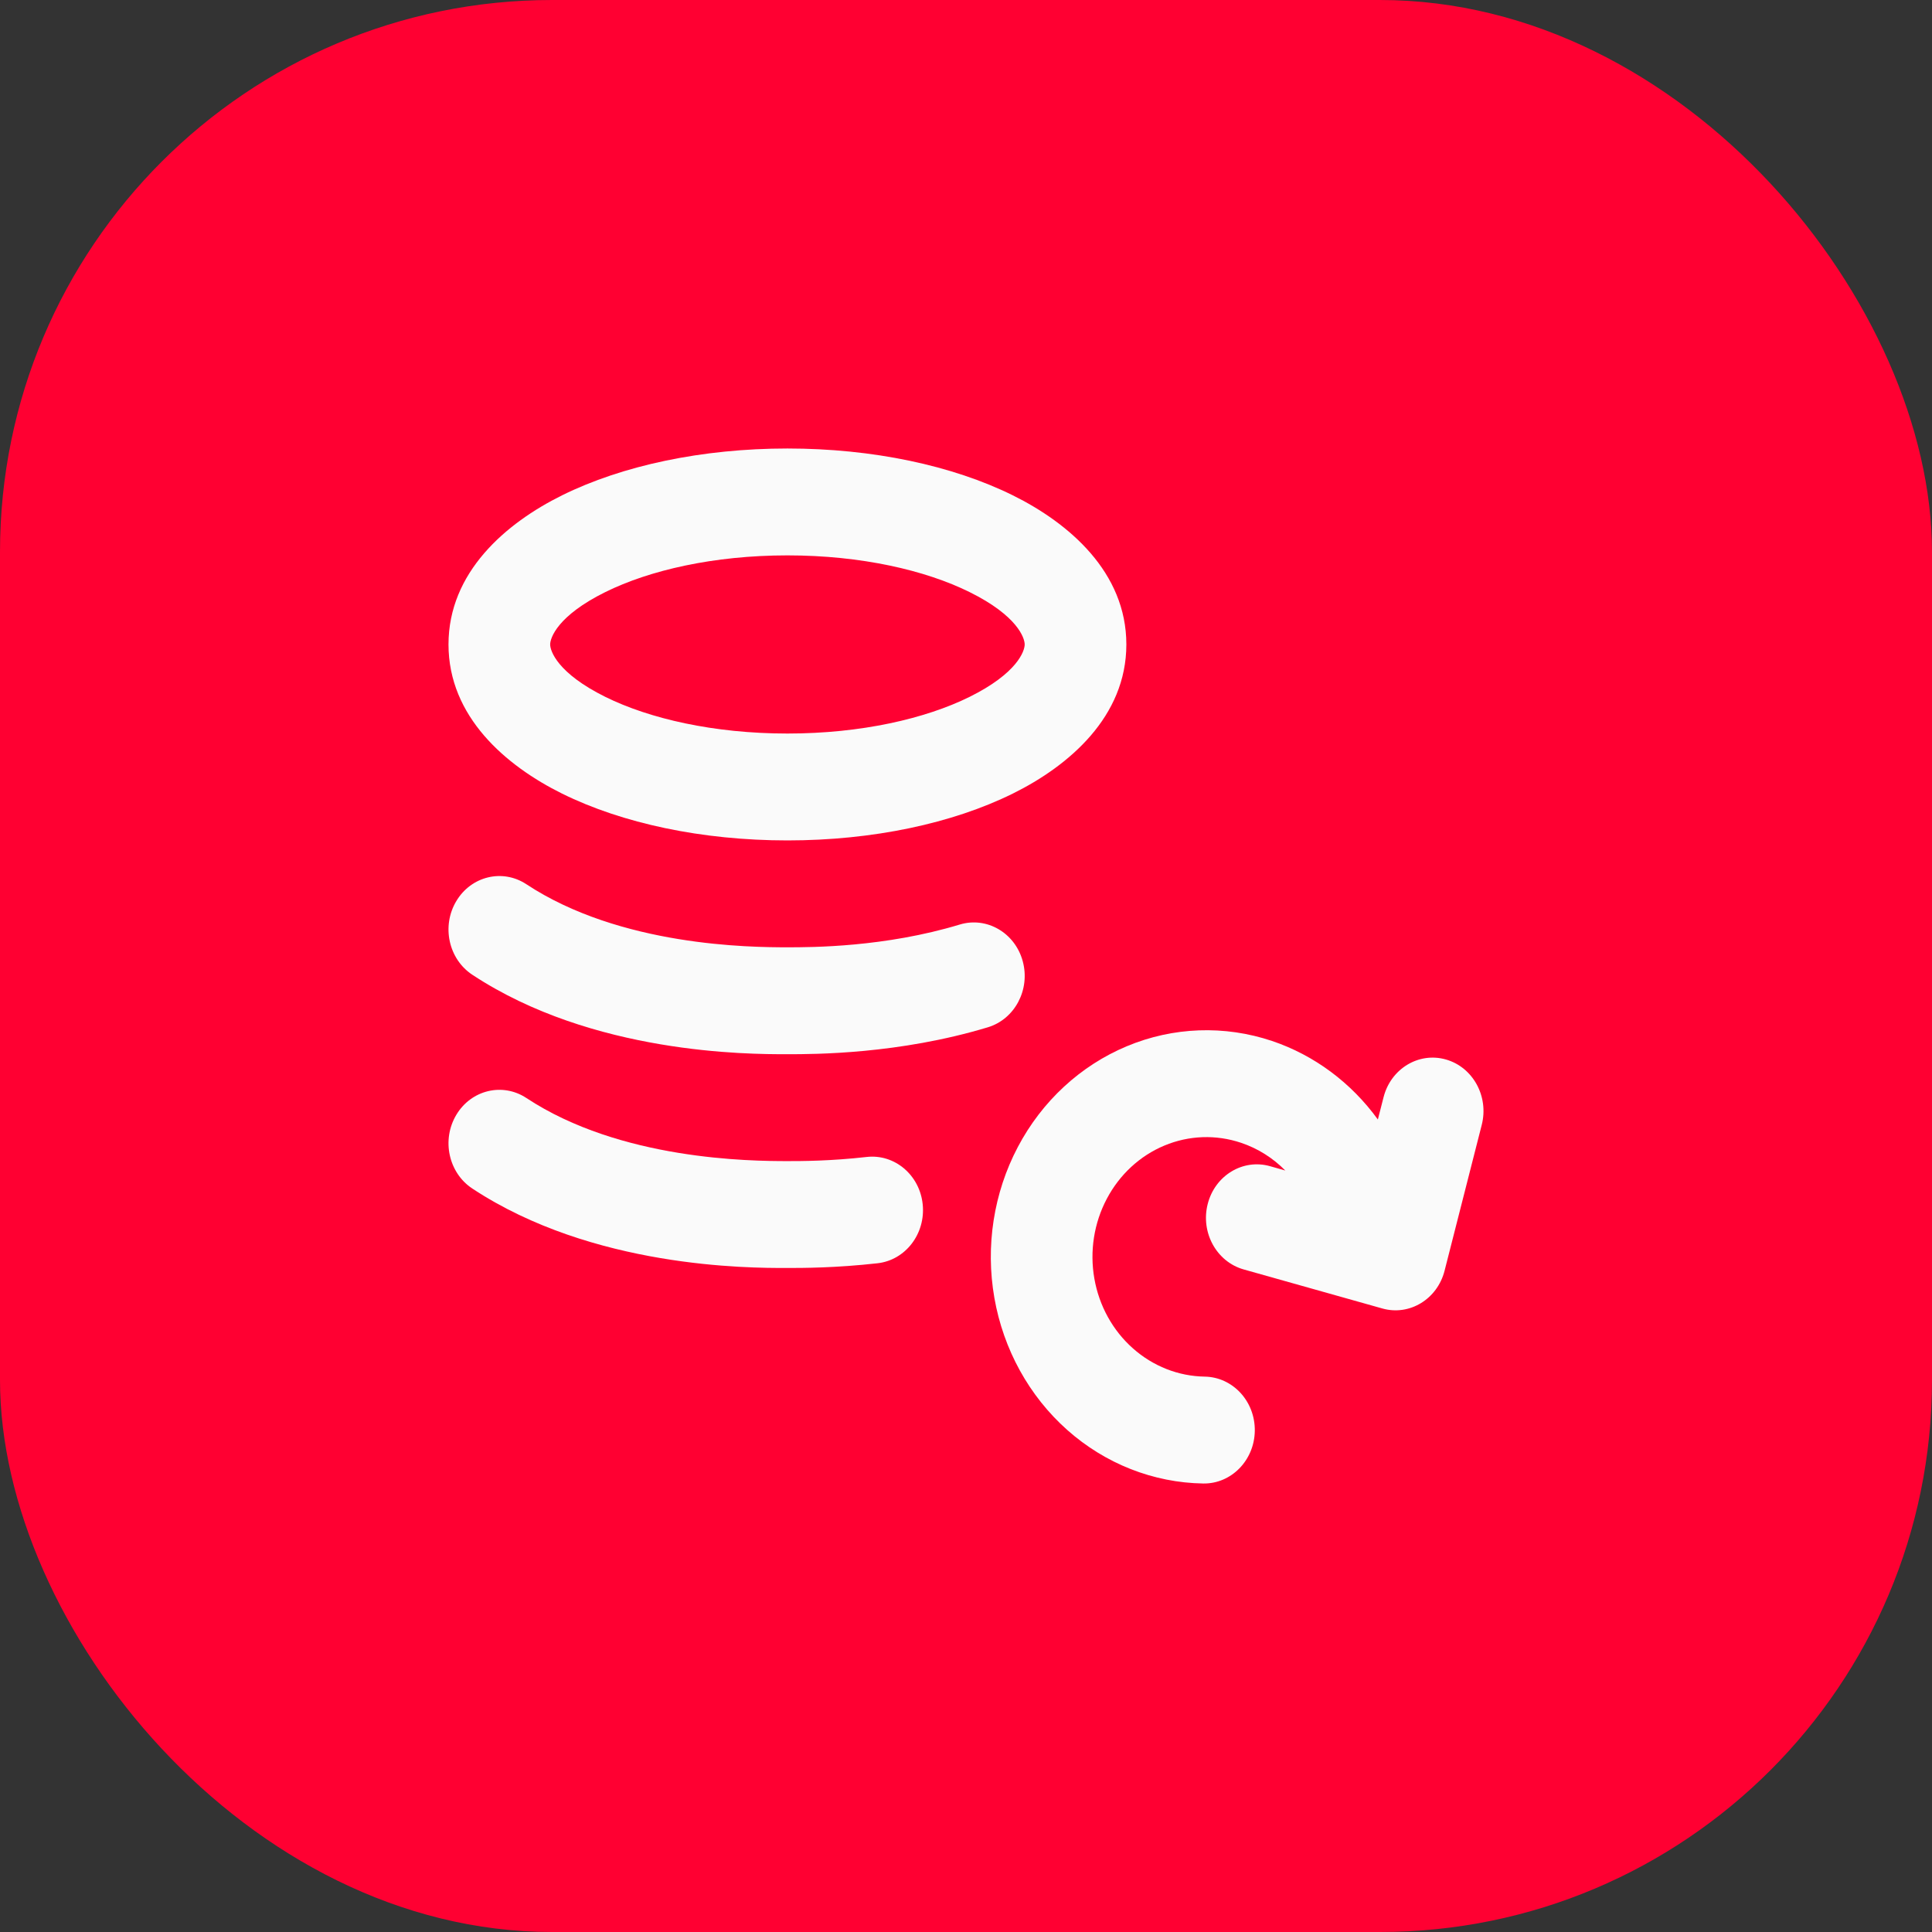
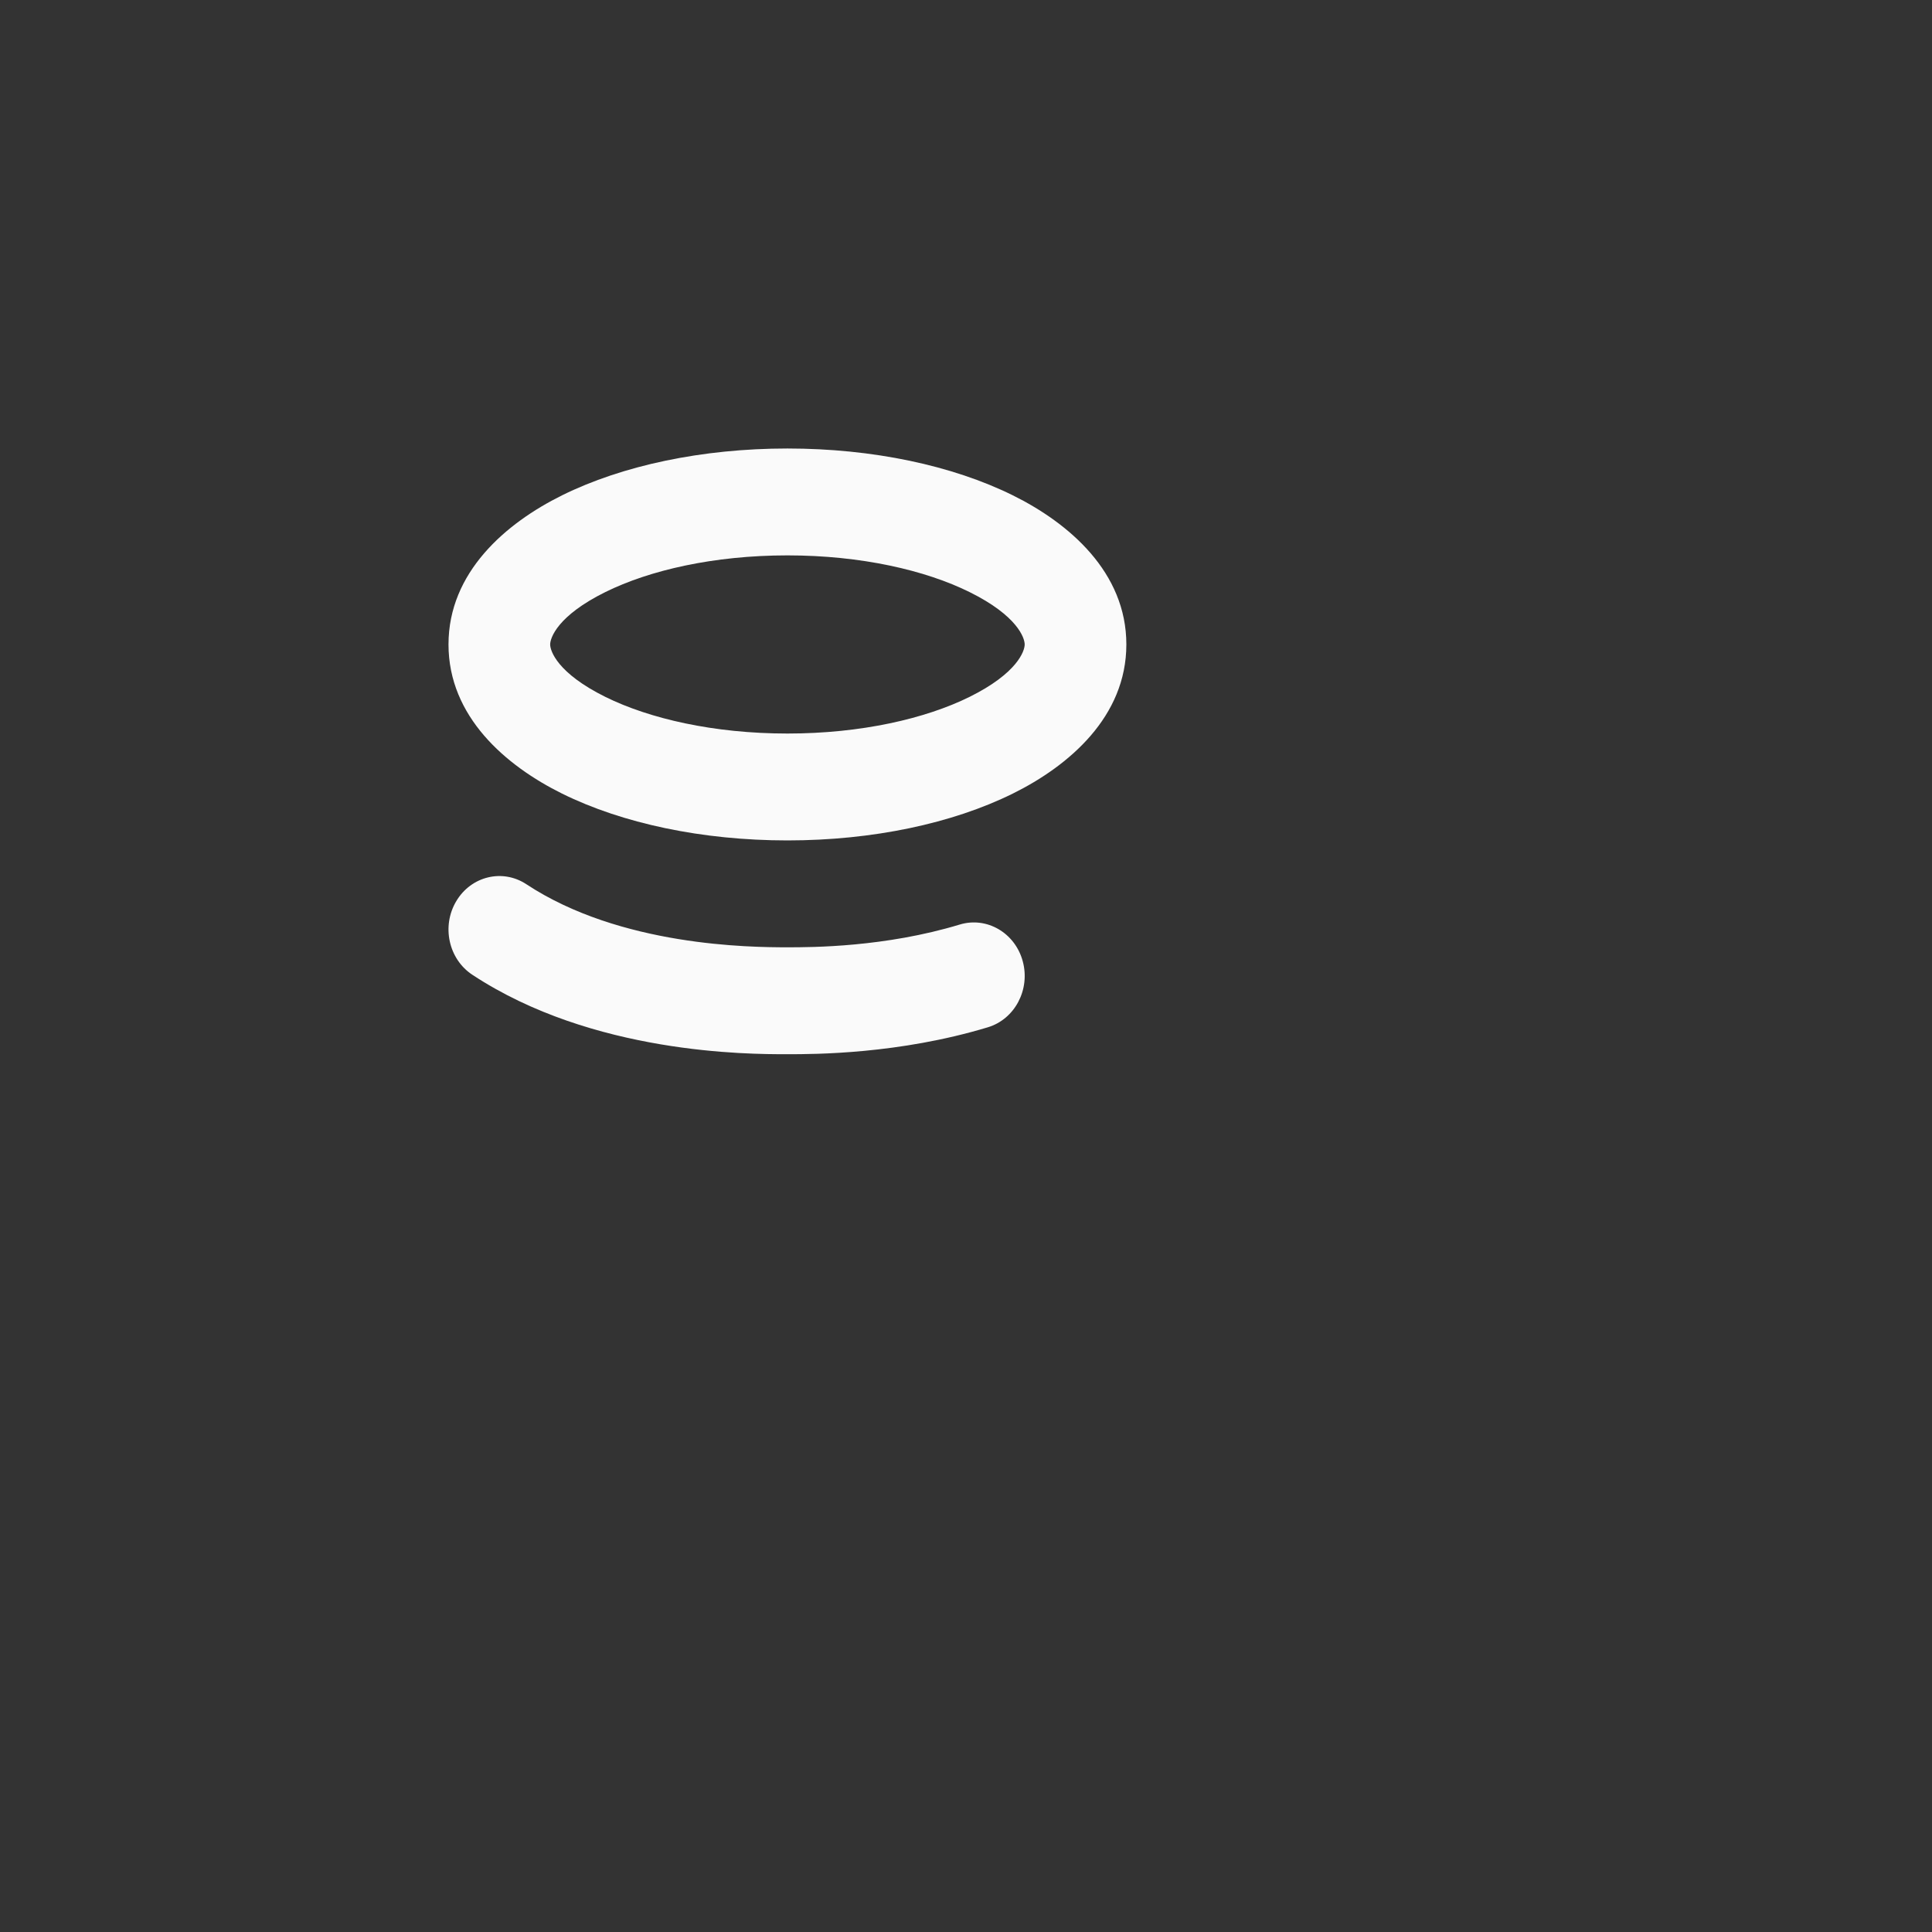
<svg xmlns="http://www.w3.org/2000/svg" width="56" height="56" viewBox="0 0 56 56" fill="none">
  <rect x="0" y="0" width="56" height="56" fill="#333333" stroke="none" />
-   <rect width="56" height="56" rx="16" fill="#FF0032" />
  <path fill-rule="evenodd" clip-rule="evenodd" d="M17.547 17.161C16.157 17.848 15.947 18.492 15.947 18.68C15.947 18.868 16.157 19.512 17.547 20.2C18.822 20.83 20.686 21.262 22.824 21.262C24.963 21.262 26.827 20.83 28.102 20.2C29.491 19.512 29.701 18.868 29.701 18.68C29.701 18.492 29.491 17.848 28.102 17.161C26.827 16.53 24.963 16.098 22.824 16.098C20.686 16.098 18.822 16.53 17.547 17.161ZM16.292 14.357C18.04 13.493 20.351 13 22.824 13C25.297 13 27.608 13.493 29.356 14.357C30.989 15.165 32.648 16.587 32.648 18.68C32.648 20.773 30.989 22.195 29.356 23.003C27.608 23.867 25.297 24.36 22.824 24.36C20.351 24.36 18.04 23.867 16.292 23.003C14.66 22.195 13 20.773 13 18.68C13 16.587 14.66 15.165 16.292 14.357Z" fill="#FAFAFA" />
  <path fill-rule="evenodd" clip-rule="evenodd" d="M13.226 26.119C12.793 26.843 13.001 27.799 13.691 28.254C17.184 30.558 21.705 30.557 22.787 30.557C22.8 30.557 22.812 30.557 22.824 30.557H22.835C23.601 30.557 26.053 30.557 28.635 29.776C29.417 29.539 29.869 28.681 29.644 27.859C29.419 27.036 28.602 26.562 27.82 26.798C25.651 27.455 23.541 27.458 22.824 27.458C21.748 27.458 17.985 27.429 15.257 25.63C14.568 25.175 13.658 25.394 13.226 26.119Z" fill="#FAFAFA" />
-   <path fill-rule="evenodd" clip-rule="evenodd" d="M13.226 32.315C12.793 33.04 13.001 33.996 13.691 34.451C17.184 36.755 21.705 36.754 22.787 36.753C22.8 36.753 22.812 36.753 22.824 36.753H22.826C23.255 36.753 24.222 36.753 25.438 36.616C26.247 36.524 26.832 35.761 26.745 34.91C26.659 34.059 25.932 33.444 25.123 33.535C24.066 33.655 23.224 33.655 22.824 33.655C21.748 33.655 17.985 33.626 15.257 31.826C14.568 31.372 13.658 31.59 13.226 32.315Z" fill="#FAFAFA" />
-   <path d="M34.876 43C35.689 43.013 36.359 42.329 36.371 41.474C36.383 40.618 35.733 39.915 34.919 39.902C34.155 39.89 33.419 39.6 32.836 39.081C32.252 38.563 31.858 37.848 31.72 37.058C31.582 36.268 31.709 35.452 32.08 34.75C32.45 34.047 33.04 33.501 33.75 33.205C34.46 32.908 35.246 32.88 35.974 33.125C36.457 33.287 36.895 33.563 37.255 33.928L36.811 33.802C36.025 33.581 35.217 34.071 35.006 34.898C34.795 35.724 35.262 36.573 36.048 36.795L40.068 37.927C40.854 38.149 41.662 37.658 41.872 36.832L42.949 32.606C43.16 31.78 42.694 30.93 41.907 30.709C41.121 30.487 40.313 30.978 40.103 31.804L39.938 32.449C39.164 31.381 38.094 30.585 36.871 30.173C35.493 29.711 34.006 29.764 32.663 30.325C31.319 30.886 30.201 31.919 29.501 33.249C28.801 34.578 28.561 36.122 28.822 37.617C29.083 39.112 29.829 40.465 30.933 41.447C32.036 42.428 33.43 42.977 34.876 43Z" fill="#FAFAFA" />
</svg>